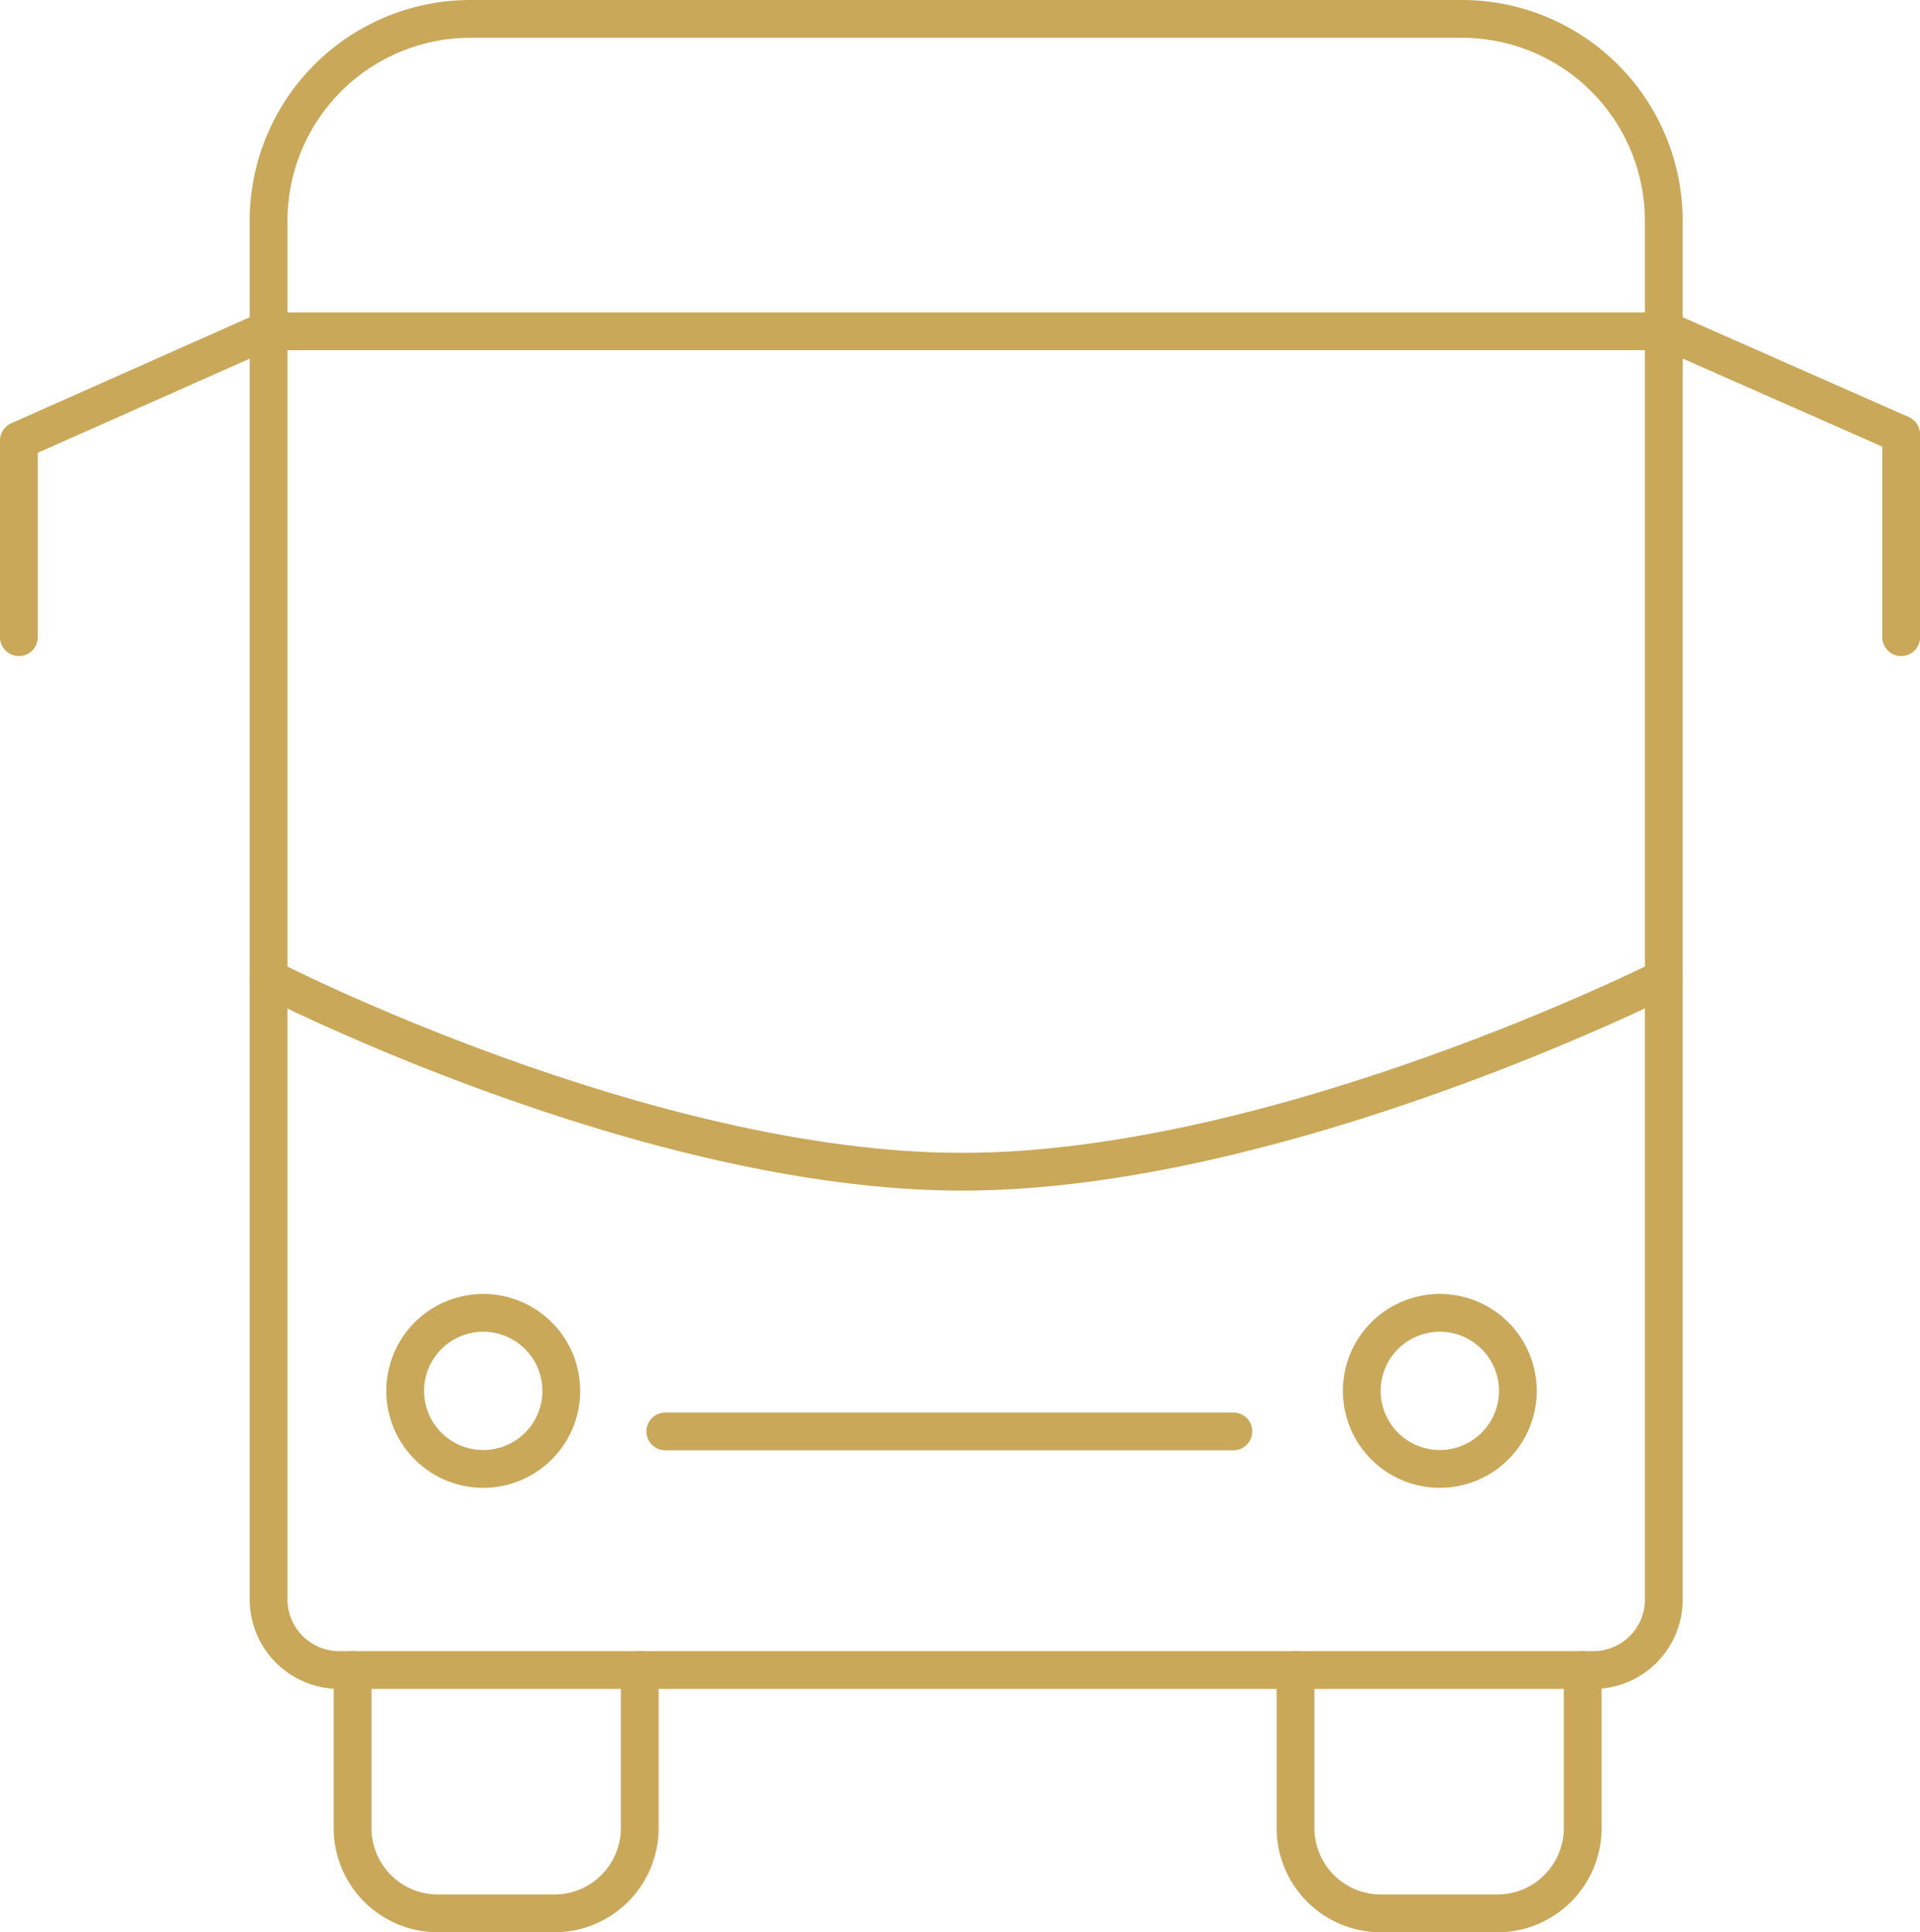
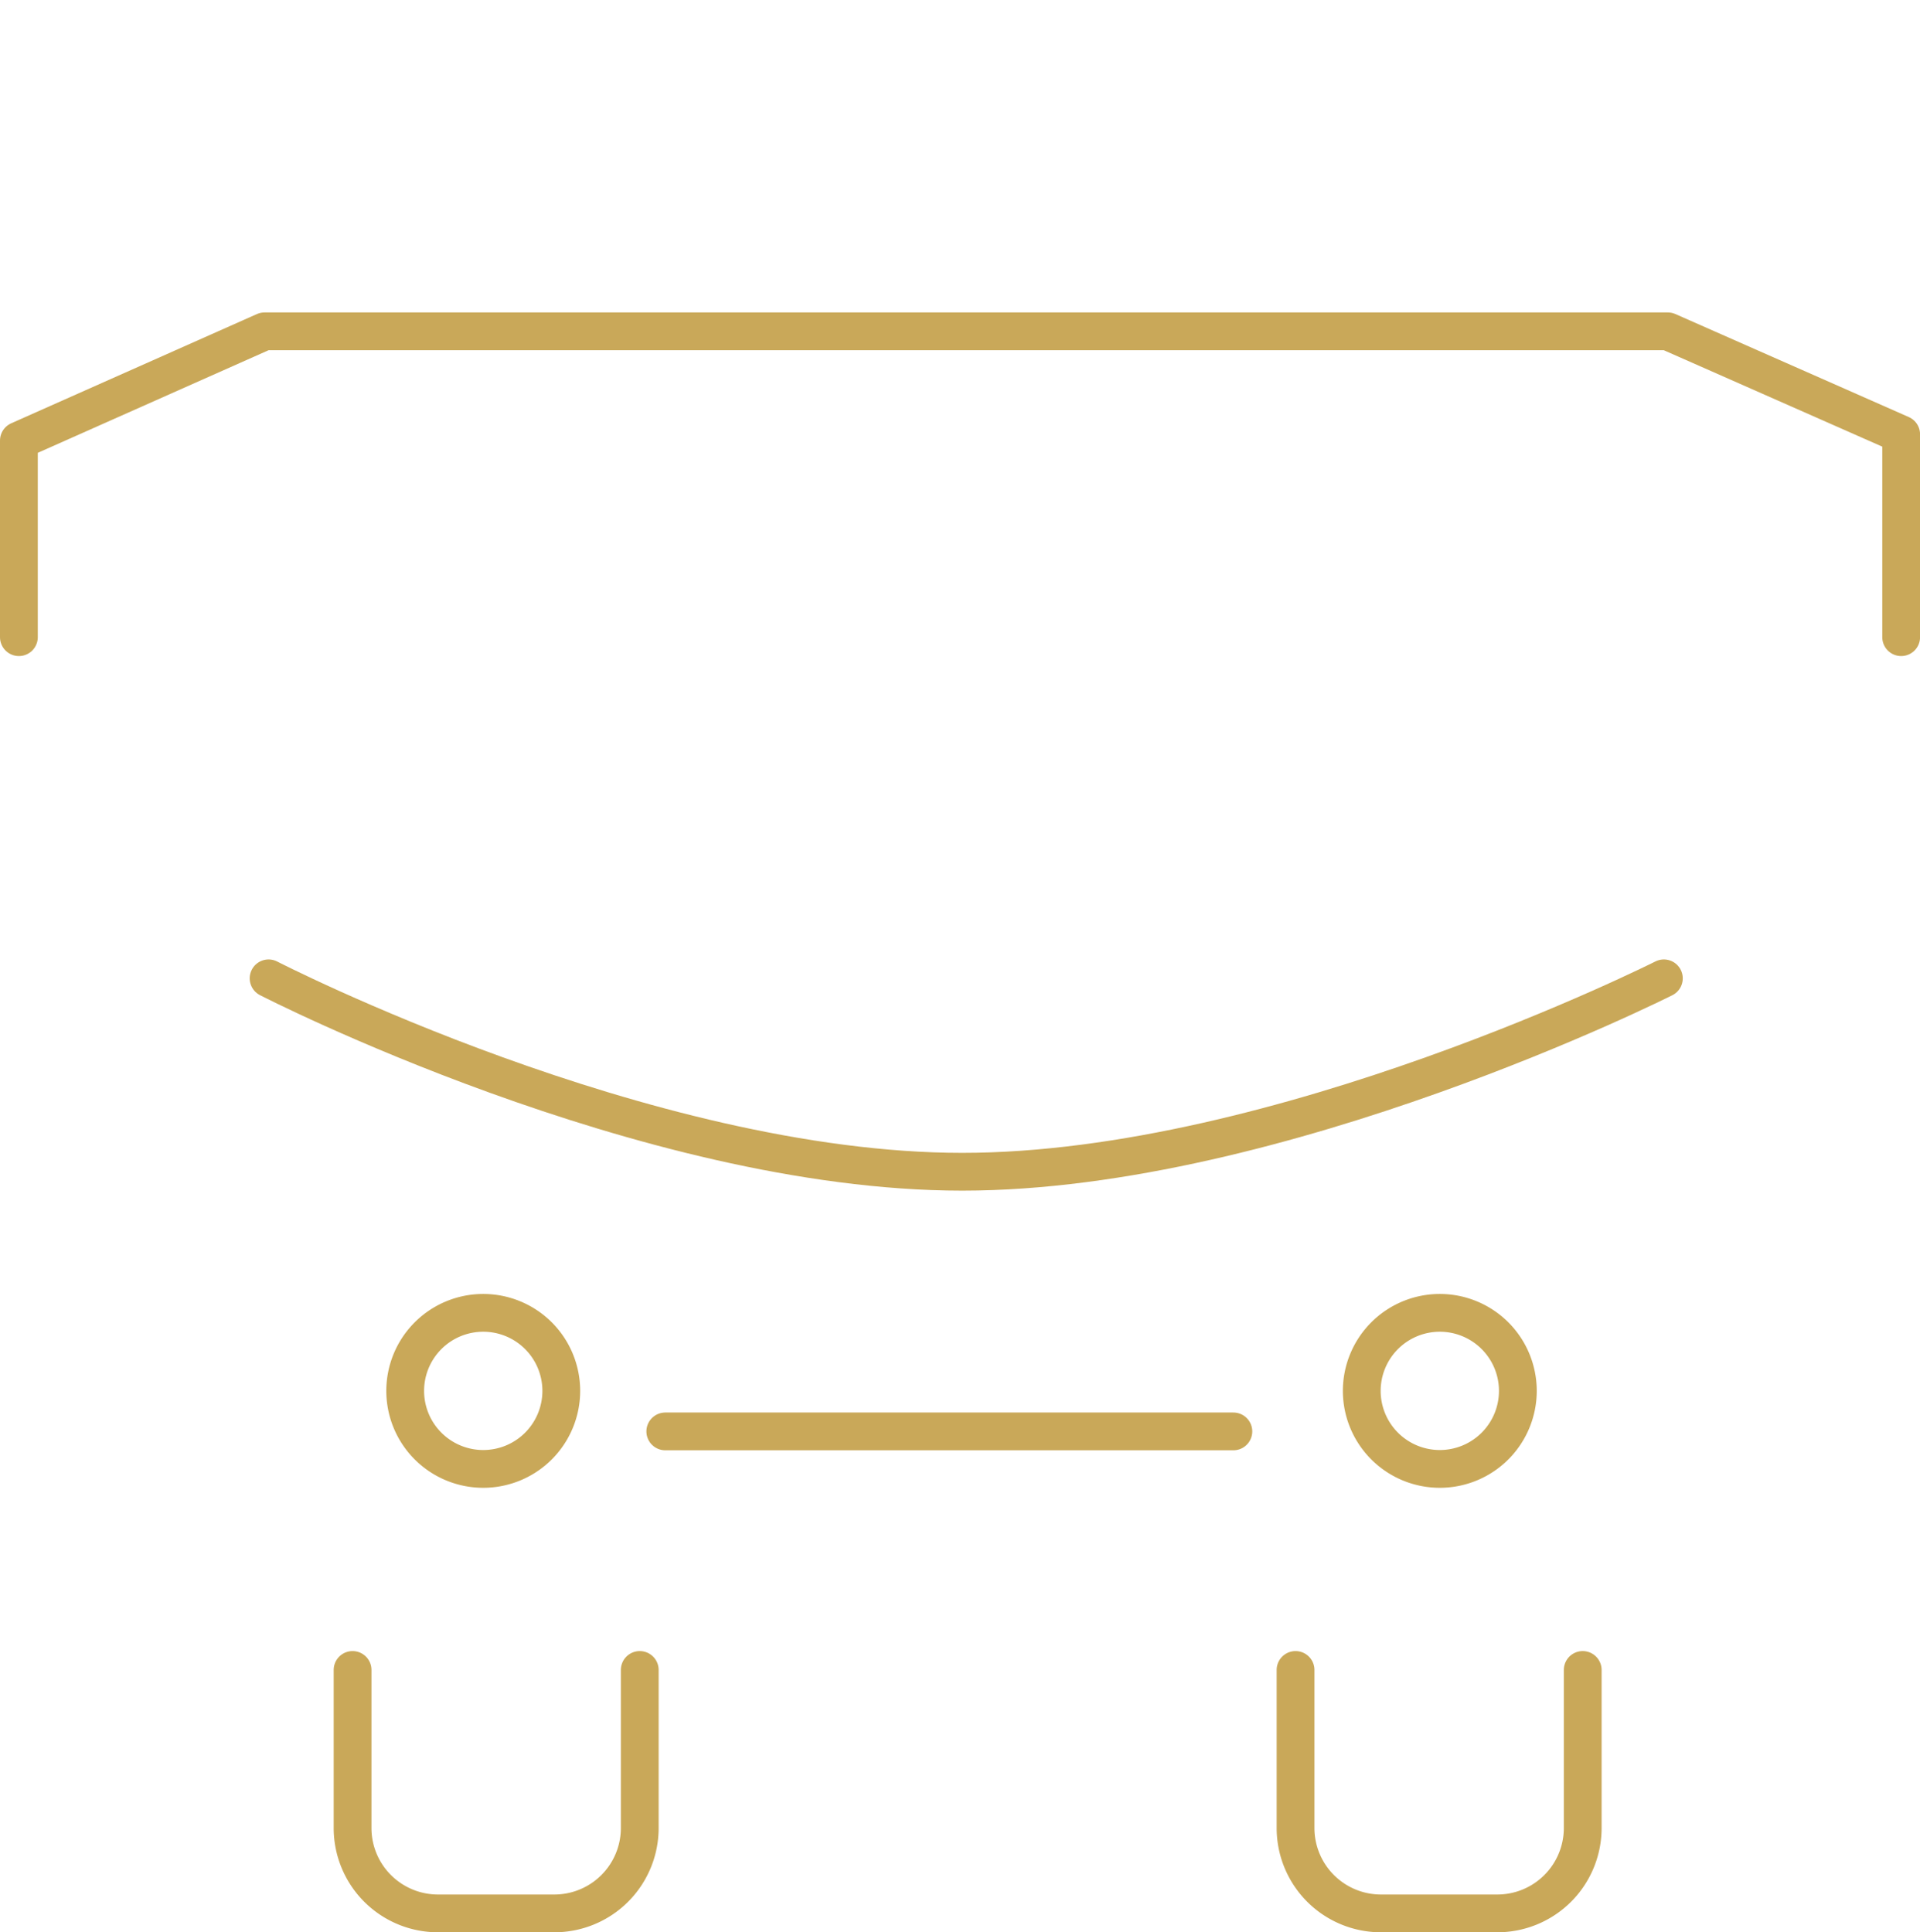
<svg xmlns="http://www.w3.org/2000/svg" width="63.523" height="63.939" viewBox="0 0 63.523 63.939">
  <g transform="translate(0.625 0.625)">
    <g transform="translate(0 0)">
      <g transform="translate(0 0)">
        <g transform="translate(0 0)">
-           <path d="M559.5,158.641H526.68a6.683,6.683,0,0,0-6.672,6.694v45.6a2.339,2.339,0,0,0,2.335,2.342h41.5a2.329,2.329,0,0,0,2.325-2.333V165.335A6.683,6.683,0,0,0,559.5,158.641Z" transform="translate(-511.747 -158.641)" fill="none" stroke="#c9a859" stroke-linecap="round" stroke-linejoin="round" stroke-width="1.25" />
          <path d="M508.346,183.644v-6.506l8.127-3.614H562.9l7.721,3.408v6.712" transform="translate(-508.346 -163.185)" fill="none" stroke="#c9a859" stroke-linecap="round" stroke-linejoin="round" stroke-width="1.25" />
          <path d="M520.008,204.281s12.444,6.4,22.95,6.4,23.213-6.4,23.213-6.4" transform="translate(-511.747 -172.533)" fill="none" stroke="#c9a859" stroke-linecap="round" stroke-linejoin="round" stroke-width="1.25" />
          <path d="M531.877,222.752a2.582,2.582,0,1,0-2.582,2.582A2.582,2.582,0,0,0,531.877,222.752Z" transform="translate(-513.932 -177.353)" fill="none" stroke="#c9a859" stroke-linecap="round" stroke-linejoin="round" stroke-width="1.25" />
          <path d="M577.357,222.752a2.582,2.582,0,1,0-2.582,2.582A2.582,2.582,0,0,0,577.357,222.752Z" transform="translate(-527.764 -177.353)" fill="none" stroke="#c9a859" stroke-linecap="round" stroke-linejoin="round" stroke-width="1.25" />
          <line x2="18.795" transform="translate(21.386 46.74)" fill="none" stroke="#c9a859" stroke-linecap="round" stroke-linejoin="round" stroke-width="1.25" />
          <path d="M533.736,237.225v5.239a2.825,2.825,0,0,1-2.816,2.816h-3.869a2.825,2.825,0,0,1-2.816-2.816v-5.239" transform="translate(-513.195 -182.591)" fill="none" stroke="#c9a859" stroke-linecap="round" stroke-linejoin="round" stroke-width="1.25" />
          <path d="M578.633,237.225v5.239a2.825,2.825,0,0,1-2.816,2.816h-3.869a2.825,2.825,0,0,1-2.816-2.816v-5.239" transform="translate(-526.894 -182.591)" fill="none" stroke="#c9a859" stroke-linecap="round" stroke-linejoin="round" stroke-width="1.25" />
        </g>
      </g>
    </g>
  </g>
</svg>